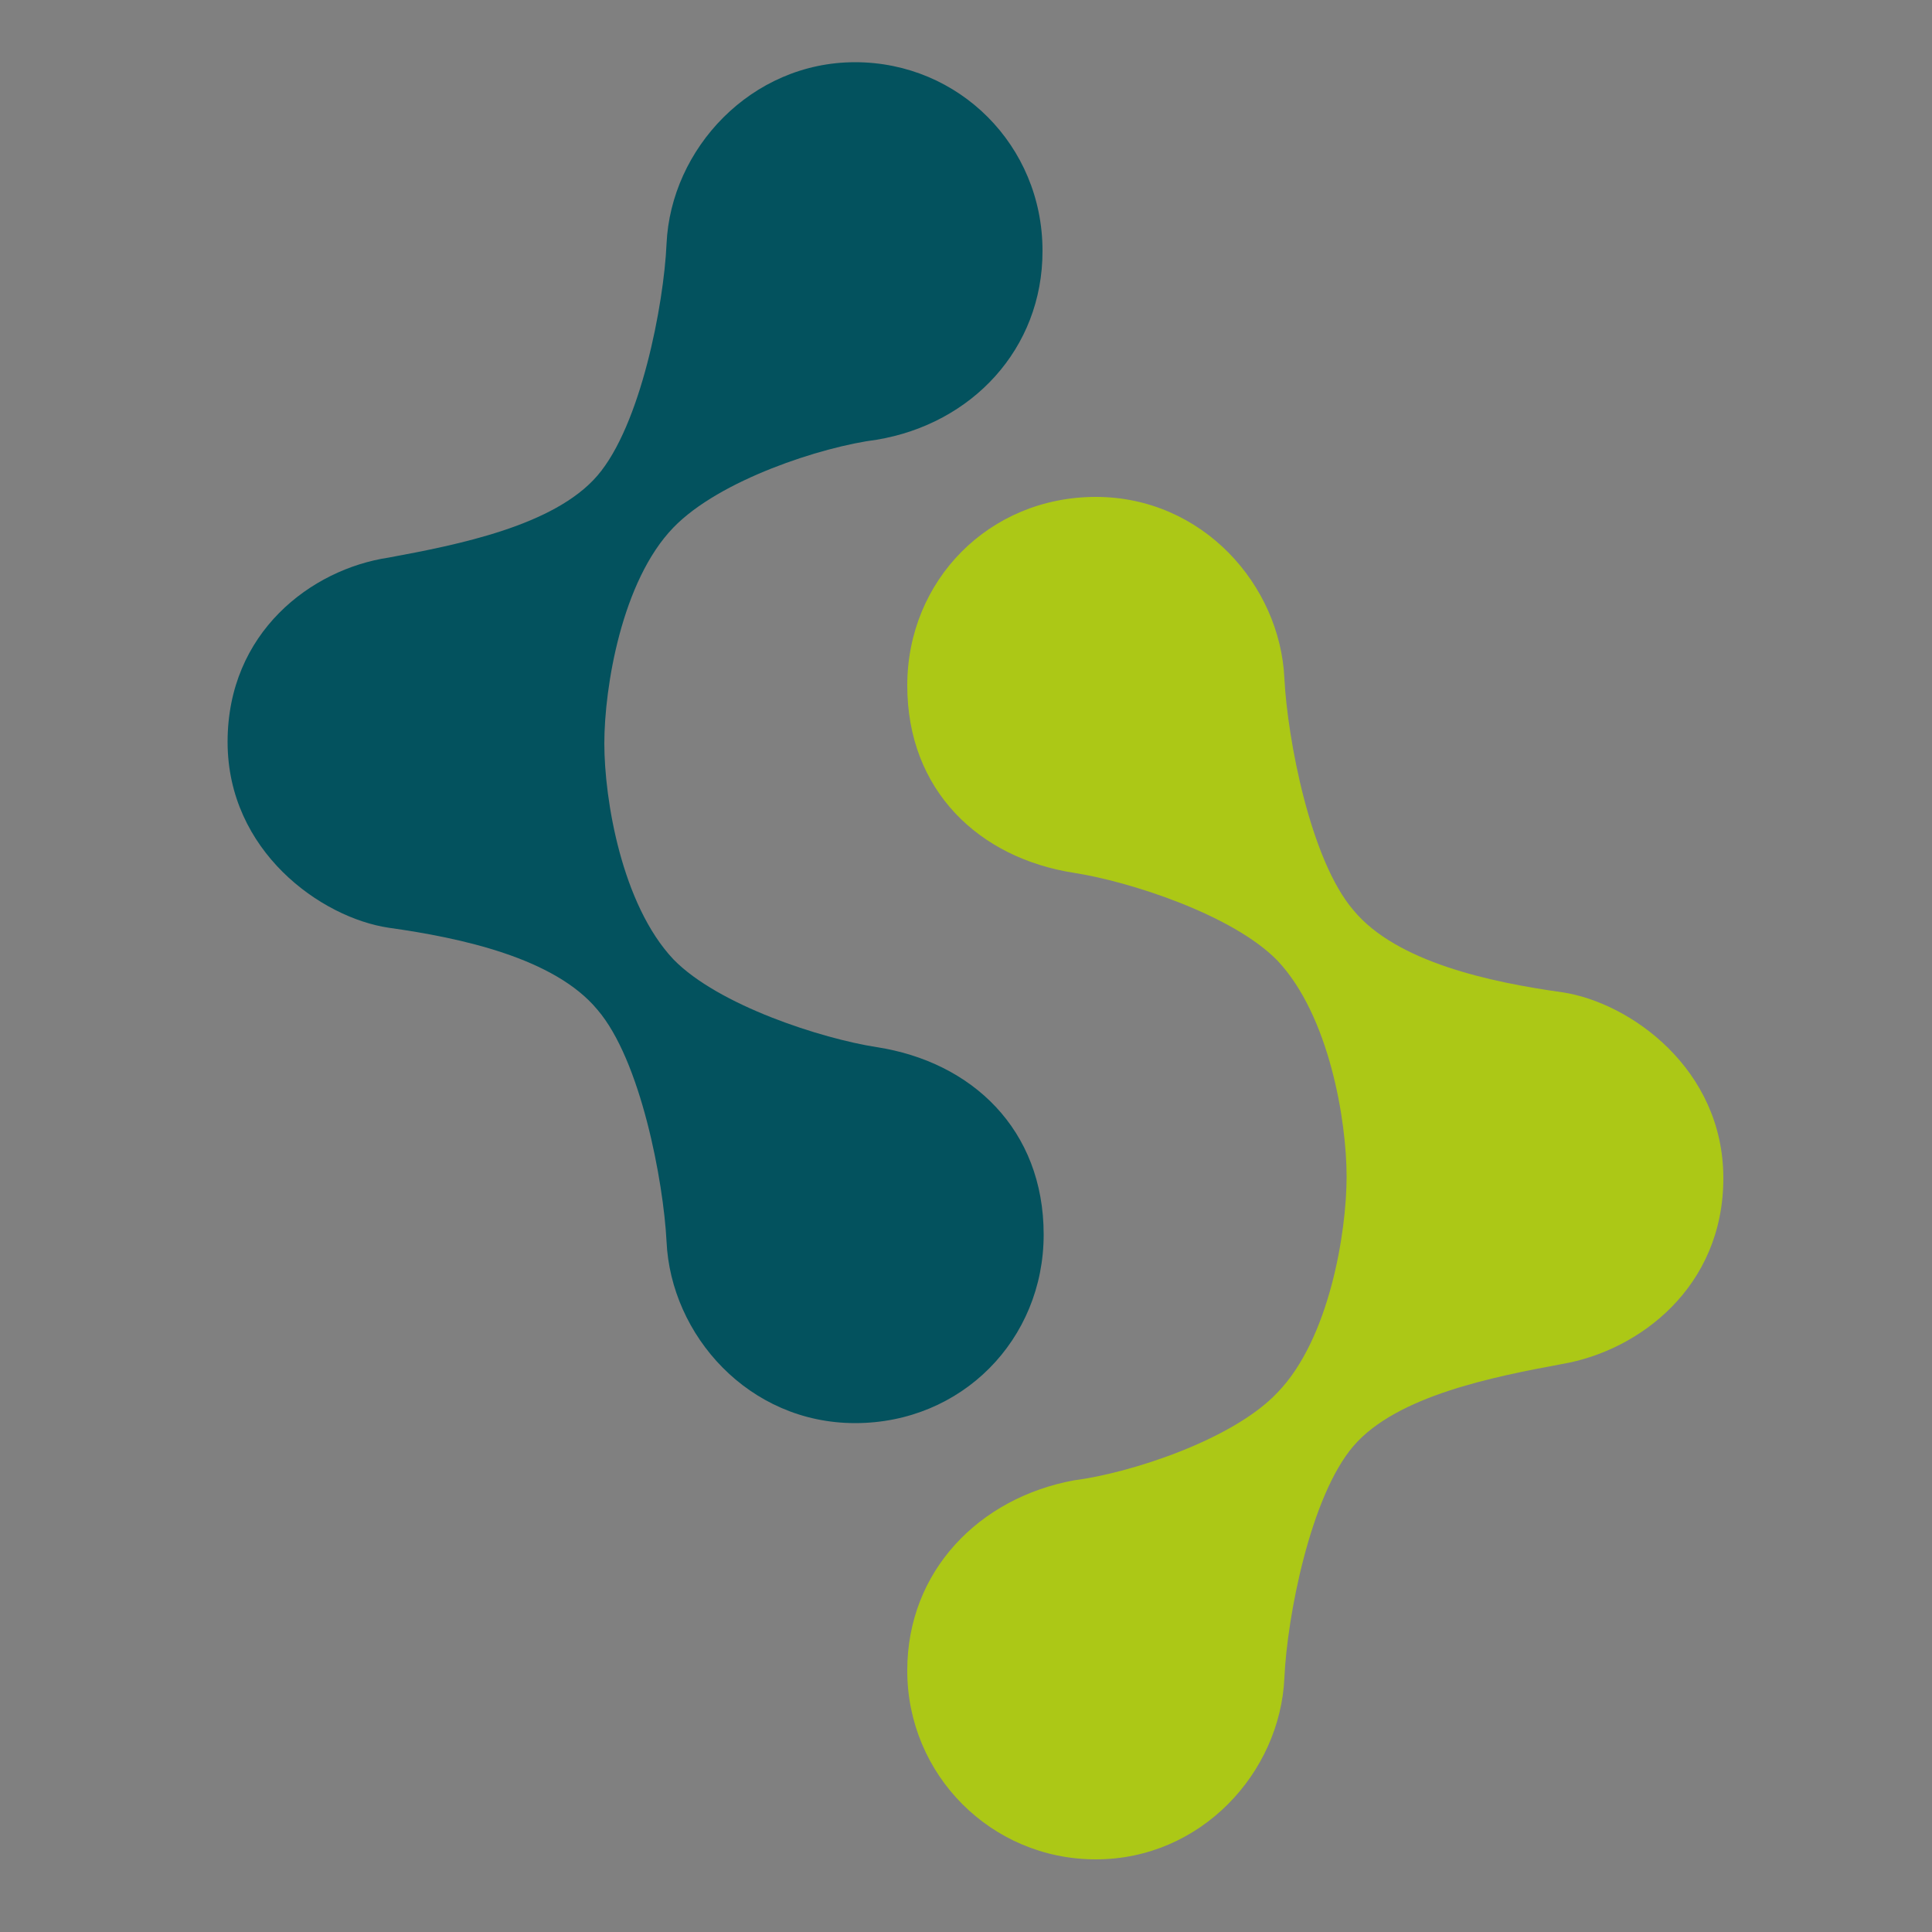
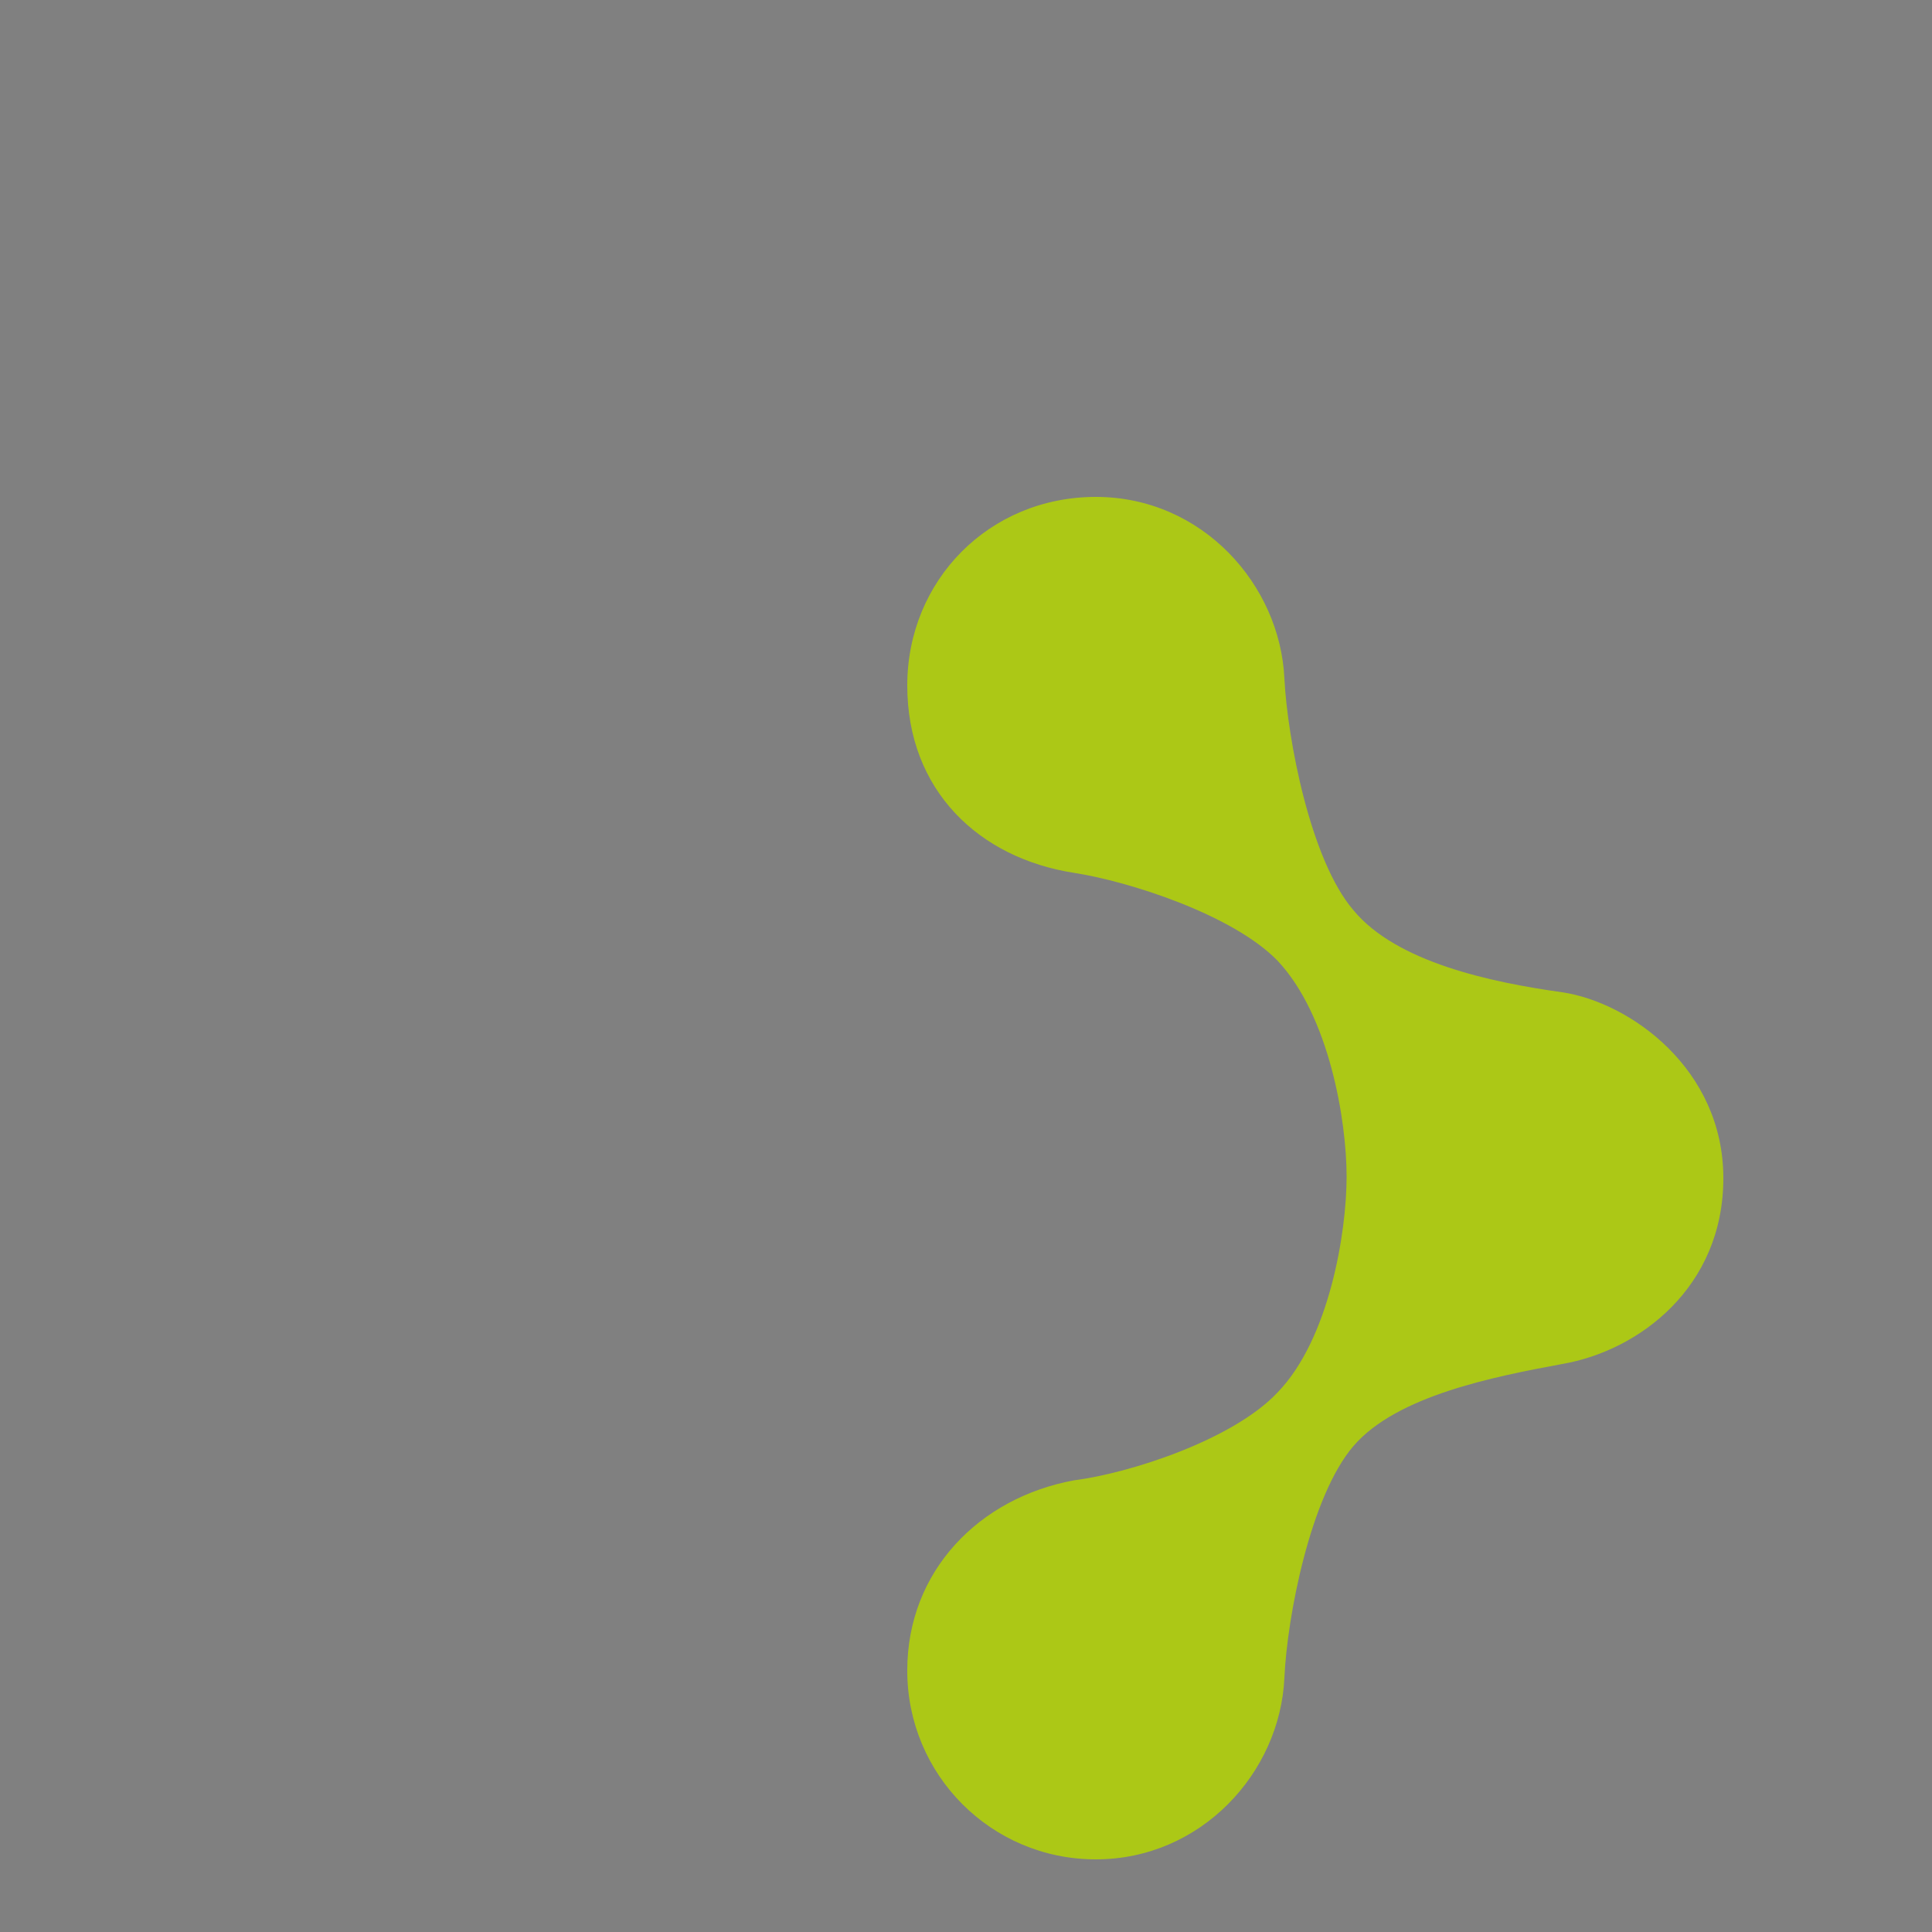
<svg xmlns="http://www.w3.org/2000/svg" id="Ebene_1" data-name="Ebene 1" version="1.1" viewBox="0 0 500 500">
  <rect x="0" y="0" width="500" height="500" fill="#808080" stroke="none" />
  <defs>
    <style>
      .cls-1 {
        fill: #03525e;
      }

      .cls-1, .cls-2, .cls-3 {
        stroke-width: 0px;
      }

      .cls-2 {
        fill: #acc816;
      }

      .cls-3 {
        fill: #fff;
      }
    </style>
  </defs>
-   <path class="cls-1" d="M269.8,64.9c0-27.2-21.6-48.8-48.5-48.8s-47.7,22.4-48.8,47c-.7,15.7-6.7,47-17.9,60-11.2,13-36.2,17.9-54,21.2-20.1,3-41.7,19.4-41.7,47.7s24.2,45.5,41.7,48.1c18.6,2.6,42.9,7.8,54,21.2,11.2,13,17.1,44.4,17.9,60,1.1,24.2,21.2,47,48.8,47s48.8-21.6,48.8-48.8-18.6-44.7-43.2-48.5c-14.2-2.2-41-10.8-52.6-22.7-13.4-14.2-17.9-41.4-17.9-55.9s4.5-42.1,17.9-55.9c11.9-12.3,38.4-20.9,52.6-22.7,24.6-4.1,42.9-23.5,42.9-48.8" />
  <path class="cls-3" d="M58.9,192" />
  <path class="cls-2" d="M234.8,432.4c0,26.8,21.6,48.8,48.8,48.8s47.7-22.4,48.8-47c.7-15.7,6.7-47,17.9-60,11.2-13,36.2-17.9,54-21.2,19.8-3.4,41.7-19.8,41.7-48.1s-24.2-45.5-41.7-48.1c-18.6-2.6-42.9-7.8-54-21.2-11.2-13-17.1-44.4-17.9-60-1.1-24.2-21.2-47-48.8-47s-48.8,21.6-48.8,48.8,18.6,44.7,43.2,48.5c14.2,2.2,41,10.8,52.6,22.7,13.4,14.2,17.9,41.4,17.9,55.9s-4.5,42.1-17.9,55.9c-11.6,12.3-38.4,20.9-52.6,22.7-24.6,4.5-43.2,23.5-43.2,49.2" />
</svg>